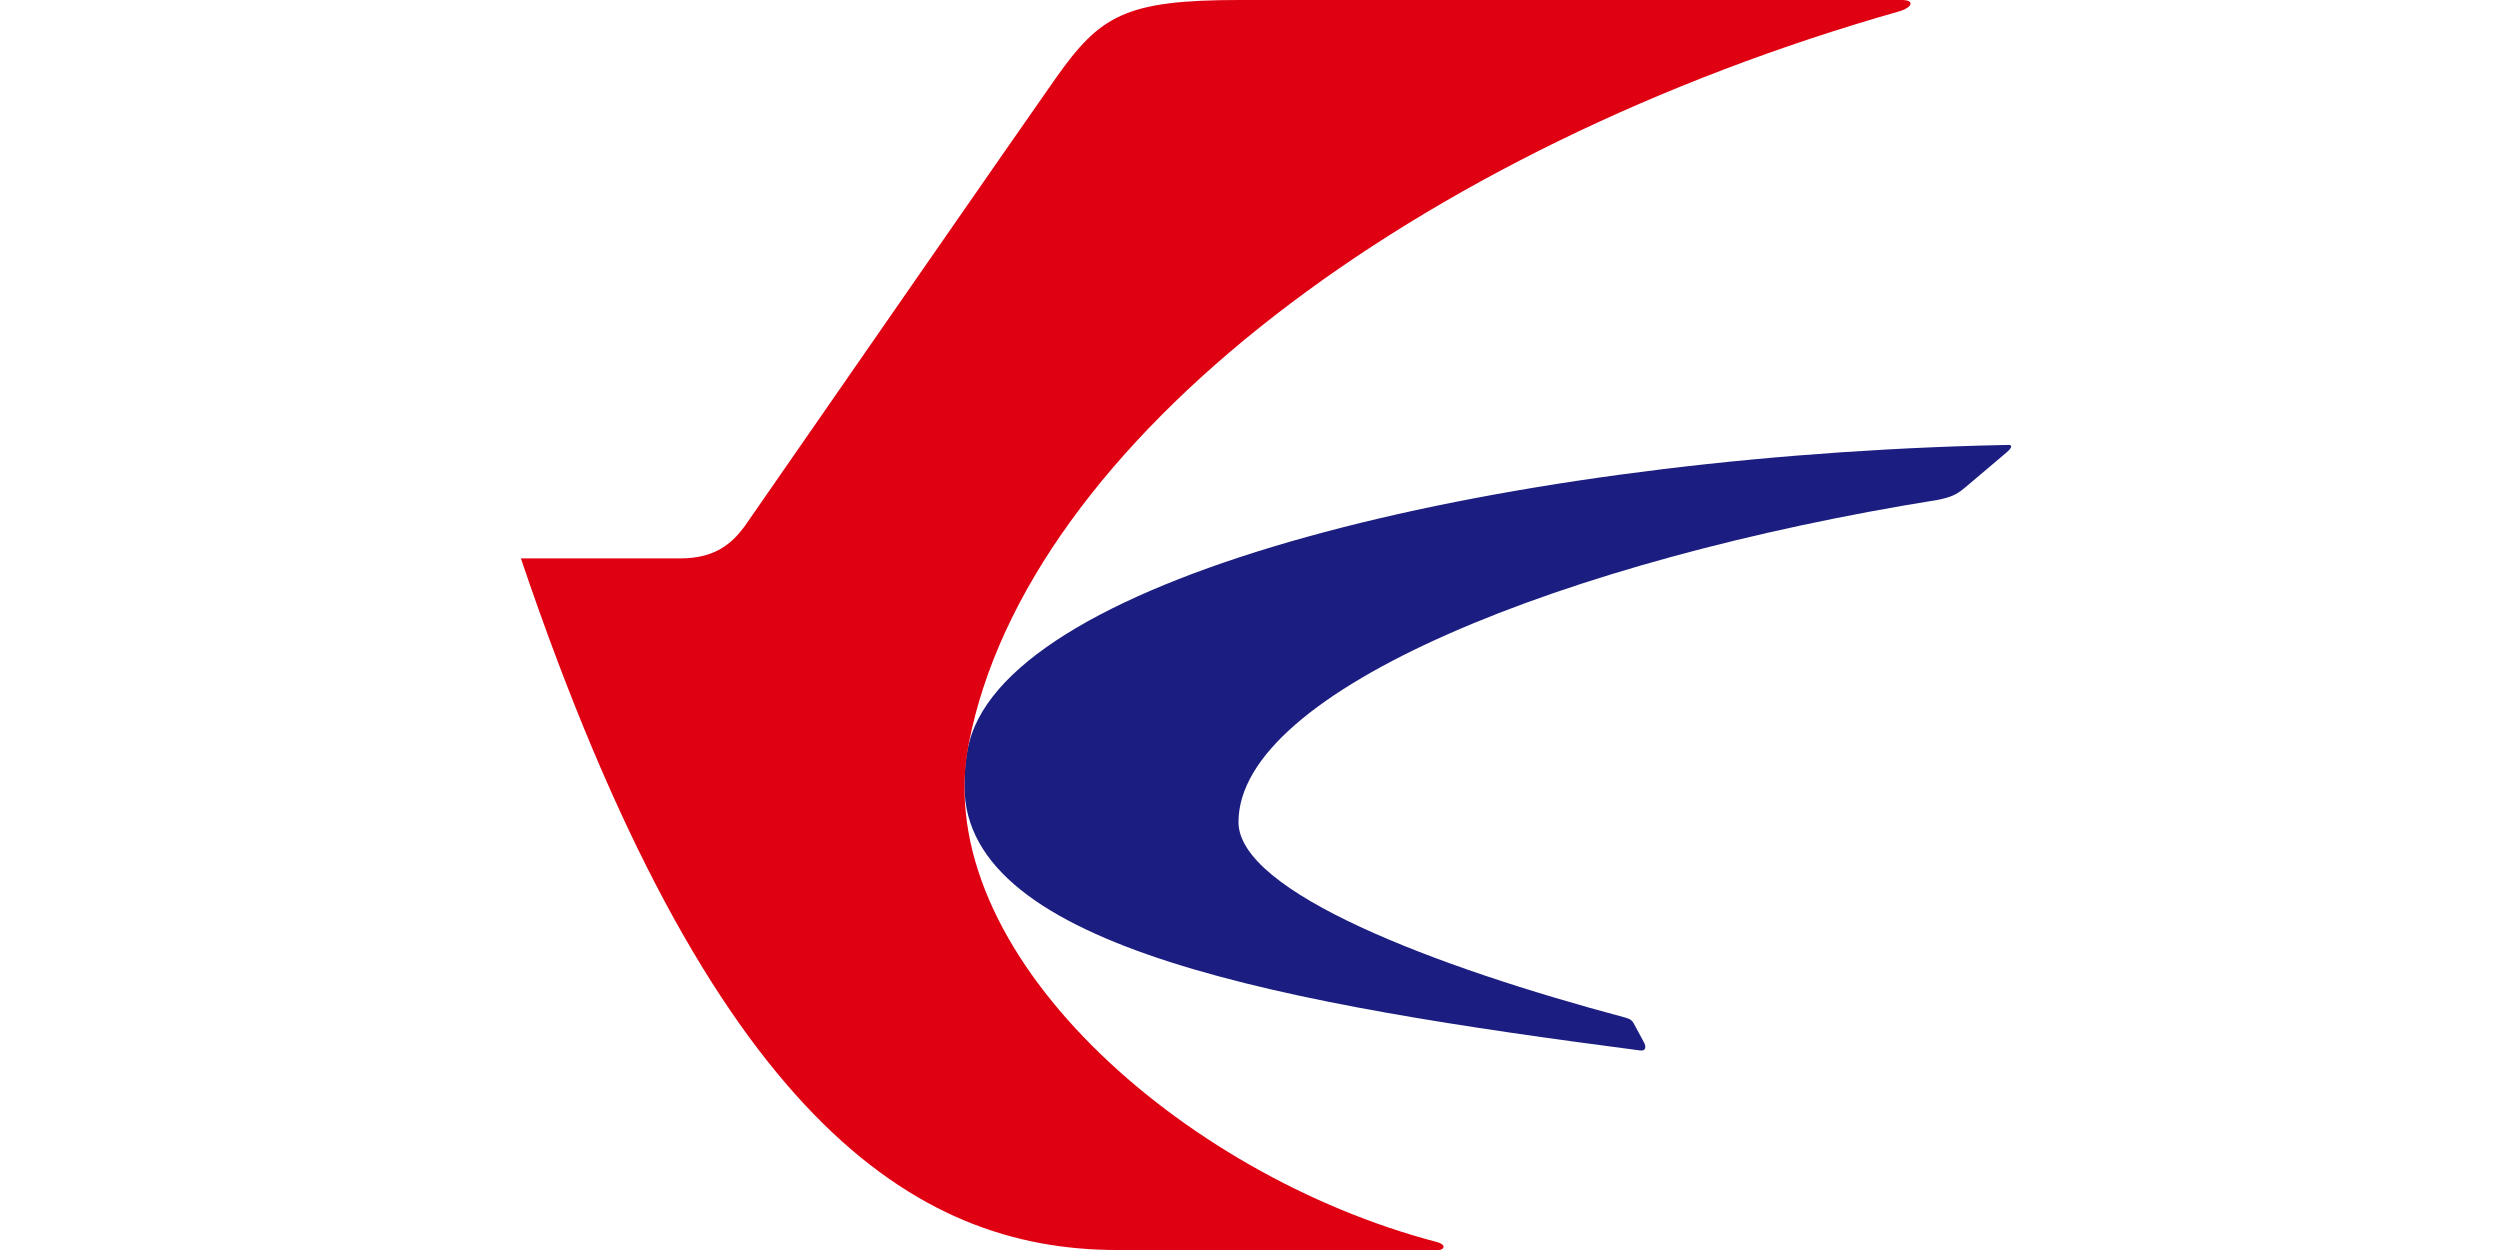
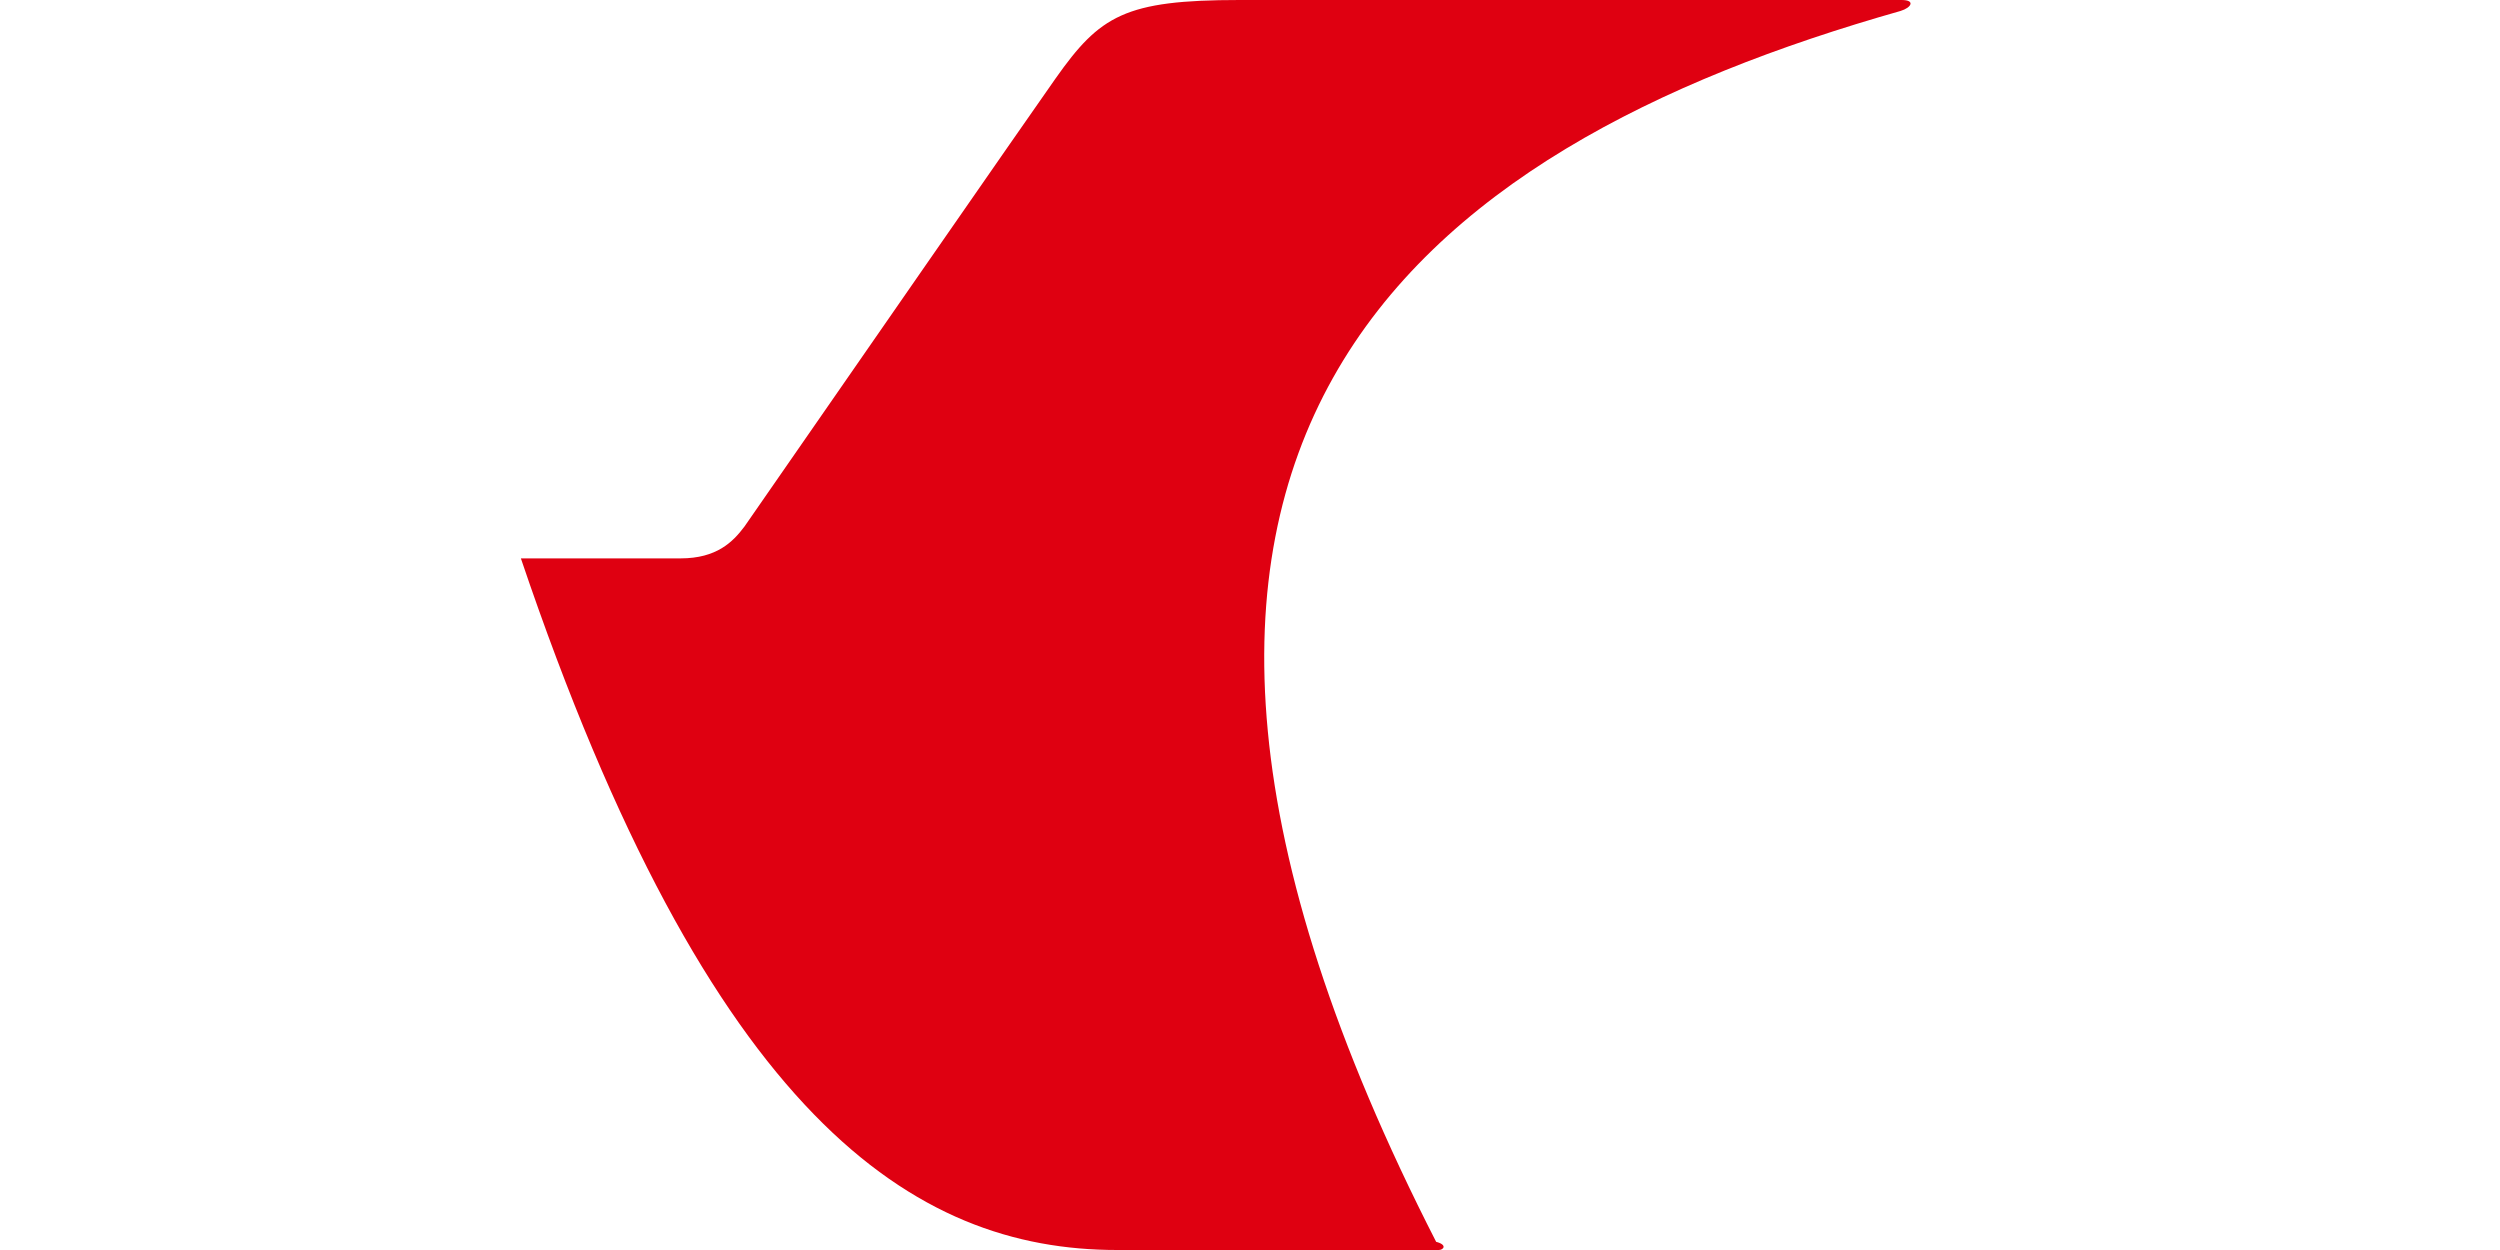
<svg xmlns="http://www.w3.org/2000/svg" width="48" height="24" viewBox="0 0 48 24" fill="none">
-   <path fill-rule="evenodd" clip-rule="evenodd" d="M37.992 8.556C28.575 8.829 19.461 11.065 18.614 14.236C18.537 14.524 18.518 14.808 18.518 15.098C18.518 18.221 24.748 19.289 31.493 20.169C31.609 20.183 31.604 20.086 31.566 20.017C31.539 19.968 31.438 19.781 31.369 19.652C31.342 19.602 31.313 19.569 31.219 19.541C27.527 18.558 23.779 17.122 23.779 15.784C23.779 13.252 30.059 10.743 37.209 9.597C37.446 9.549 37.558 9.503 37.717 9.371C37.915 9.206 38.352 8.833 38.536 8.678C38.656 8.574 38.614 8.541 38.568 8.542C38.377 8.546 38.185 8.55 37.992 8.556Z" fill="#1B1D80" />
-   <path fill-rule="evenodd" clip-rule="evenodd" d="M27.574 23.843C22.683 22.56 17.835 18.264 18.599 14.285C19.715 8.478 27.178 2.853 36.492 0.21C36.702 0.145 36.779 0 36.51 0H23.798C21.597 0 21.12 0.298 20.268 1.505C19.814 2.146 16.009 7.635 14.294 10.109C14.073 10.404 13.761 10.721 13.067 10.721H10C10 10.722 10 10.722 10.002 10.724C13.636 21.467 17.54 24 21.451 24H27.624C27.712 24 27.799 23.902 27.574 23.843Z" fill="#DF0011" />
+   <path fill-rule="evenodd" clip-rule="evenodd" d="M27.574 23.843C19.715 8.478 27.178 2.853 36.492 0.21C36.702 0.145 36.779 0 36.51 0H23.798C21.597 0 21.12 0.298 20.268 1.505C19.814 2.146 16.009 7.635 14.294 10.109C14.073 10.404 13.761 10.721 13.067 10.721H10C10 10.722 10 10.722 10.002 10.724C13.636 21.467 17.54 24 21.451 24H27.624C27.712 24 27.799 23.902 27.574 23.843Z" fill="#DF0011" />
</svg>